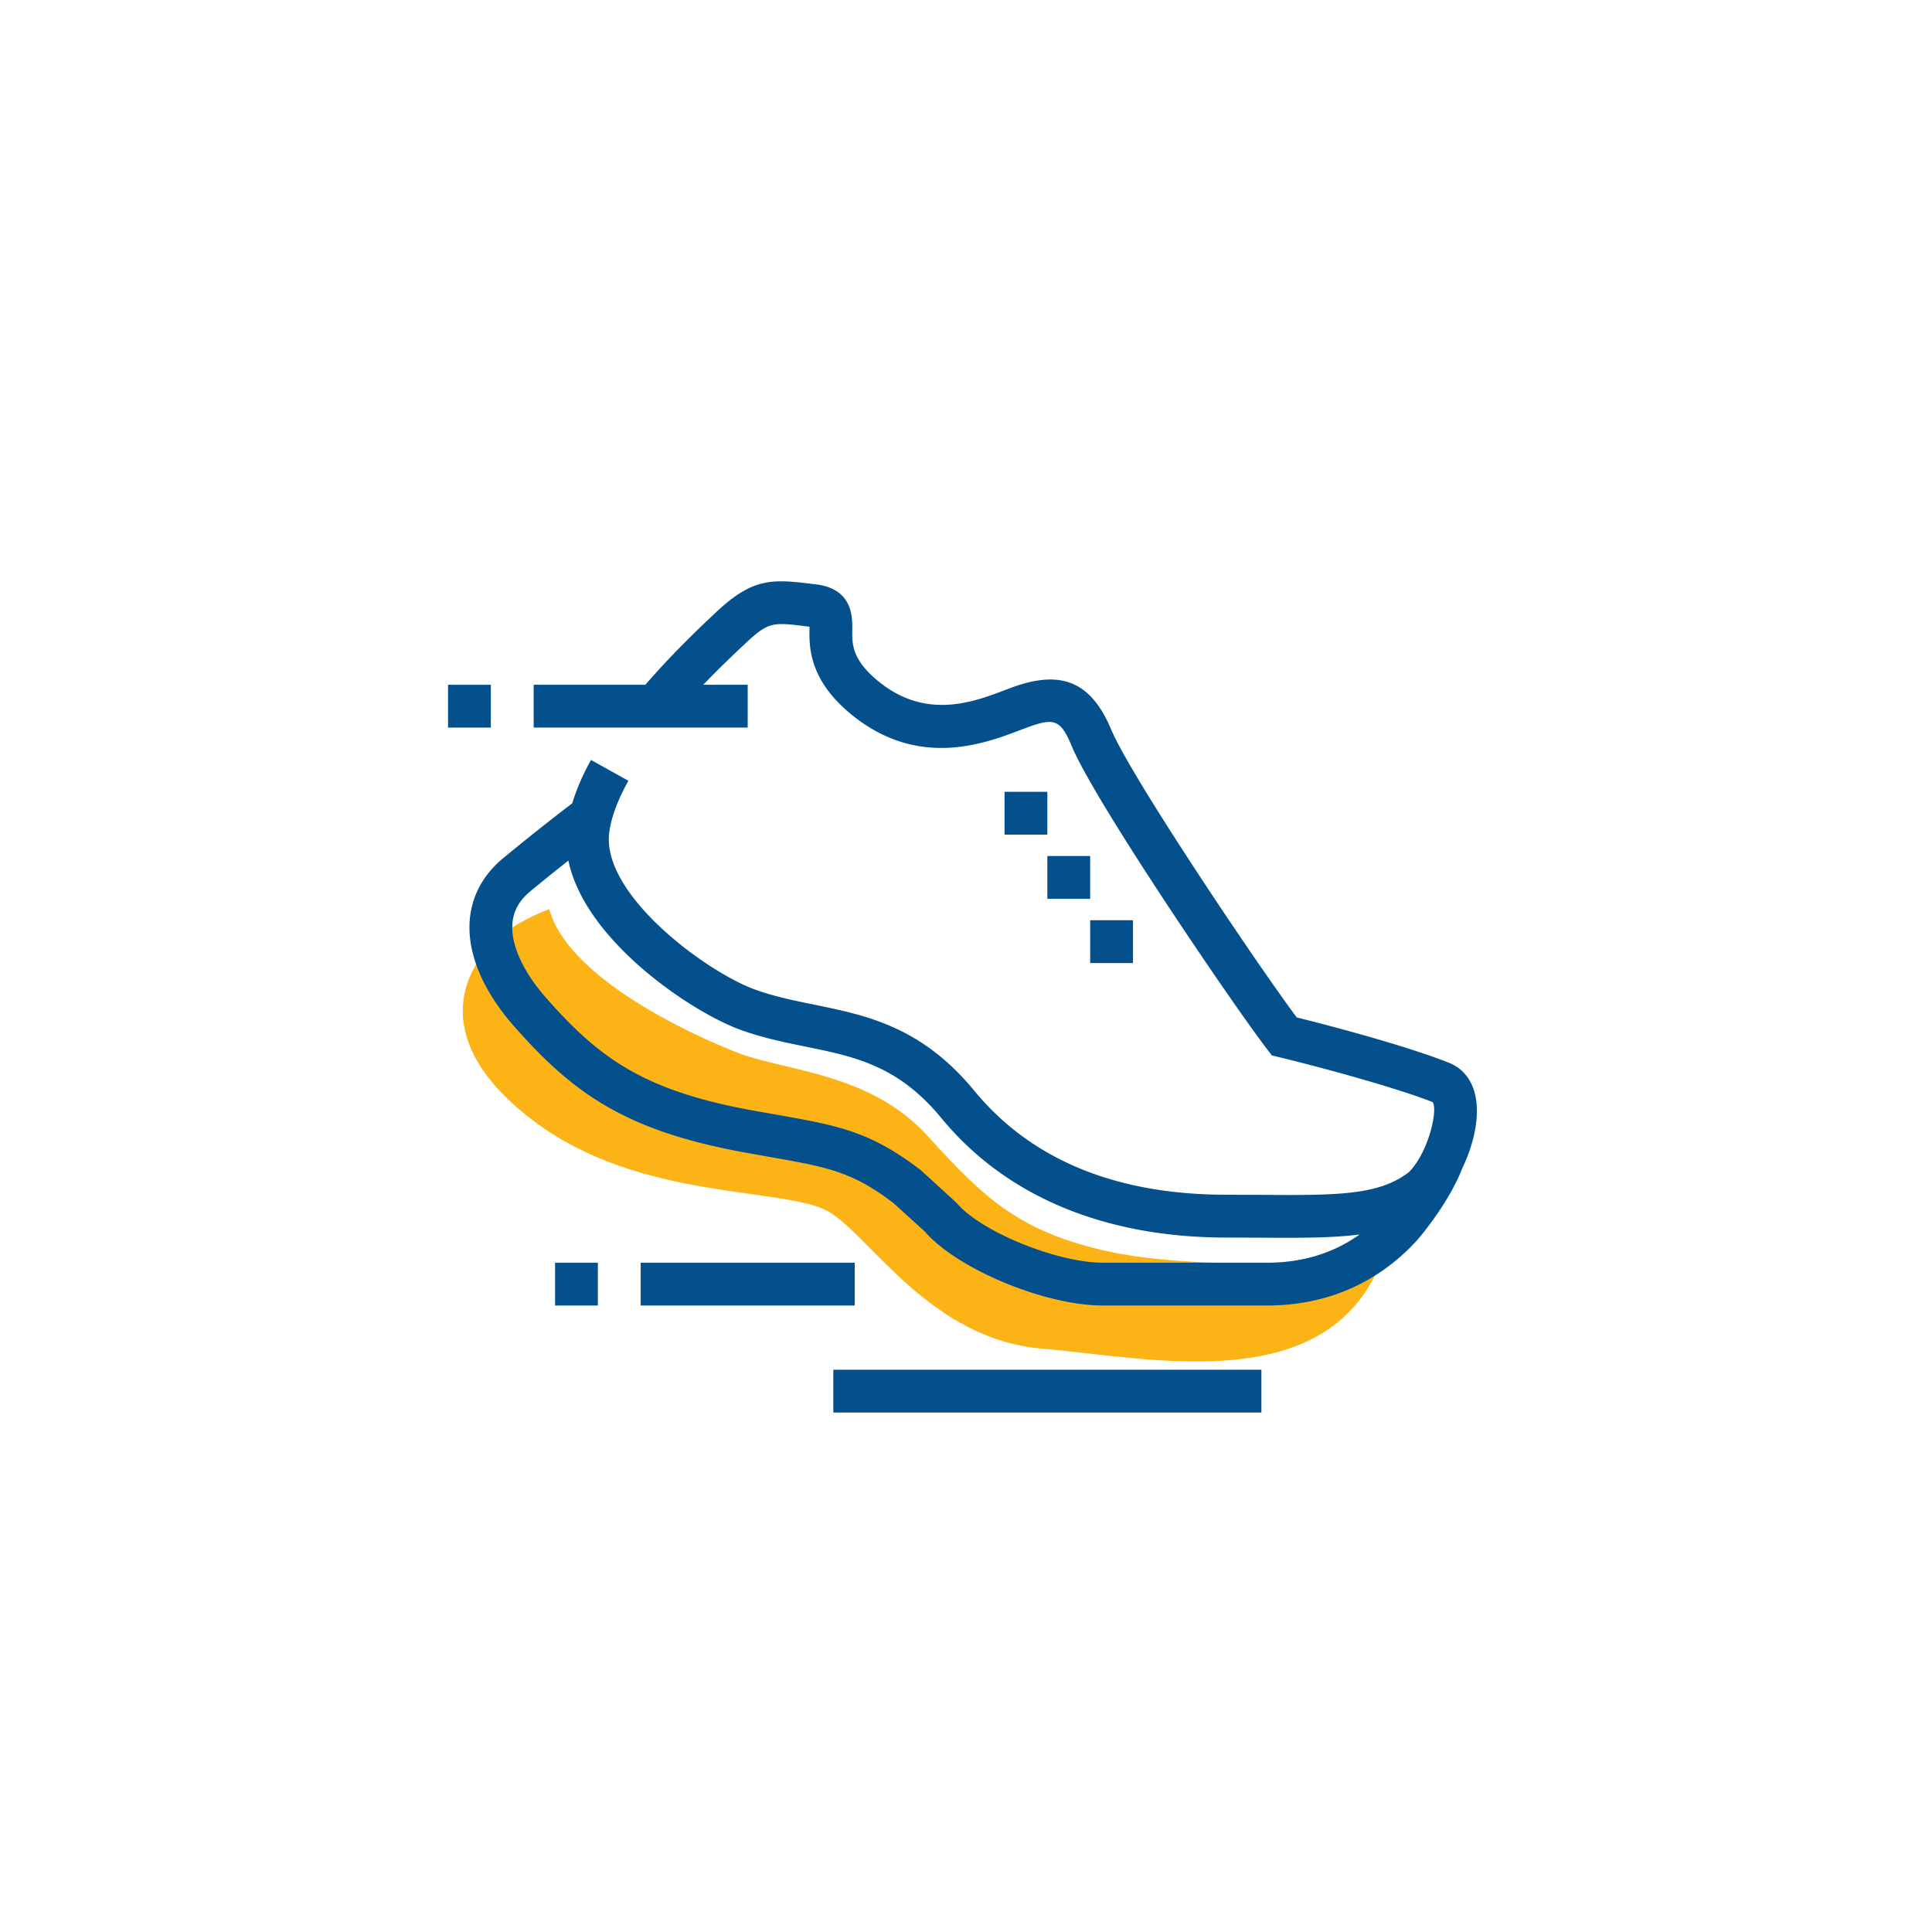
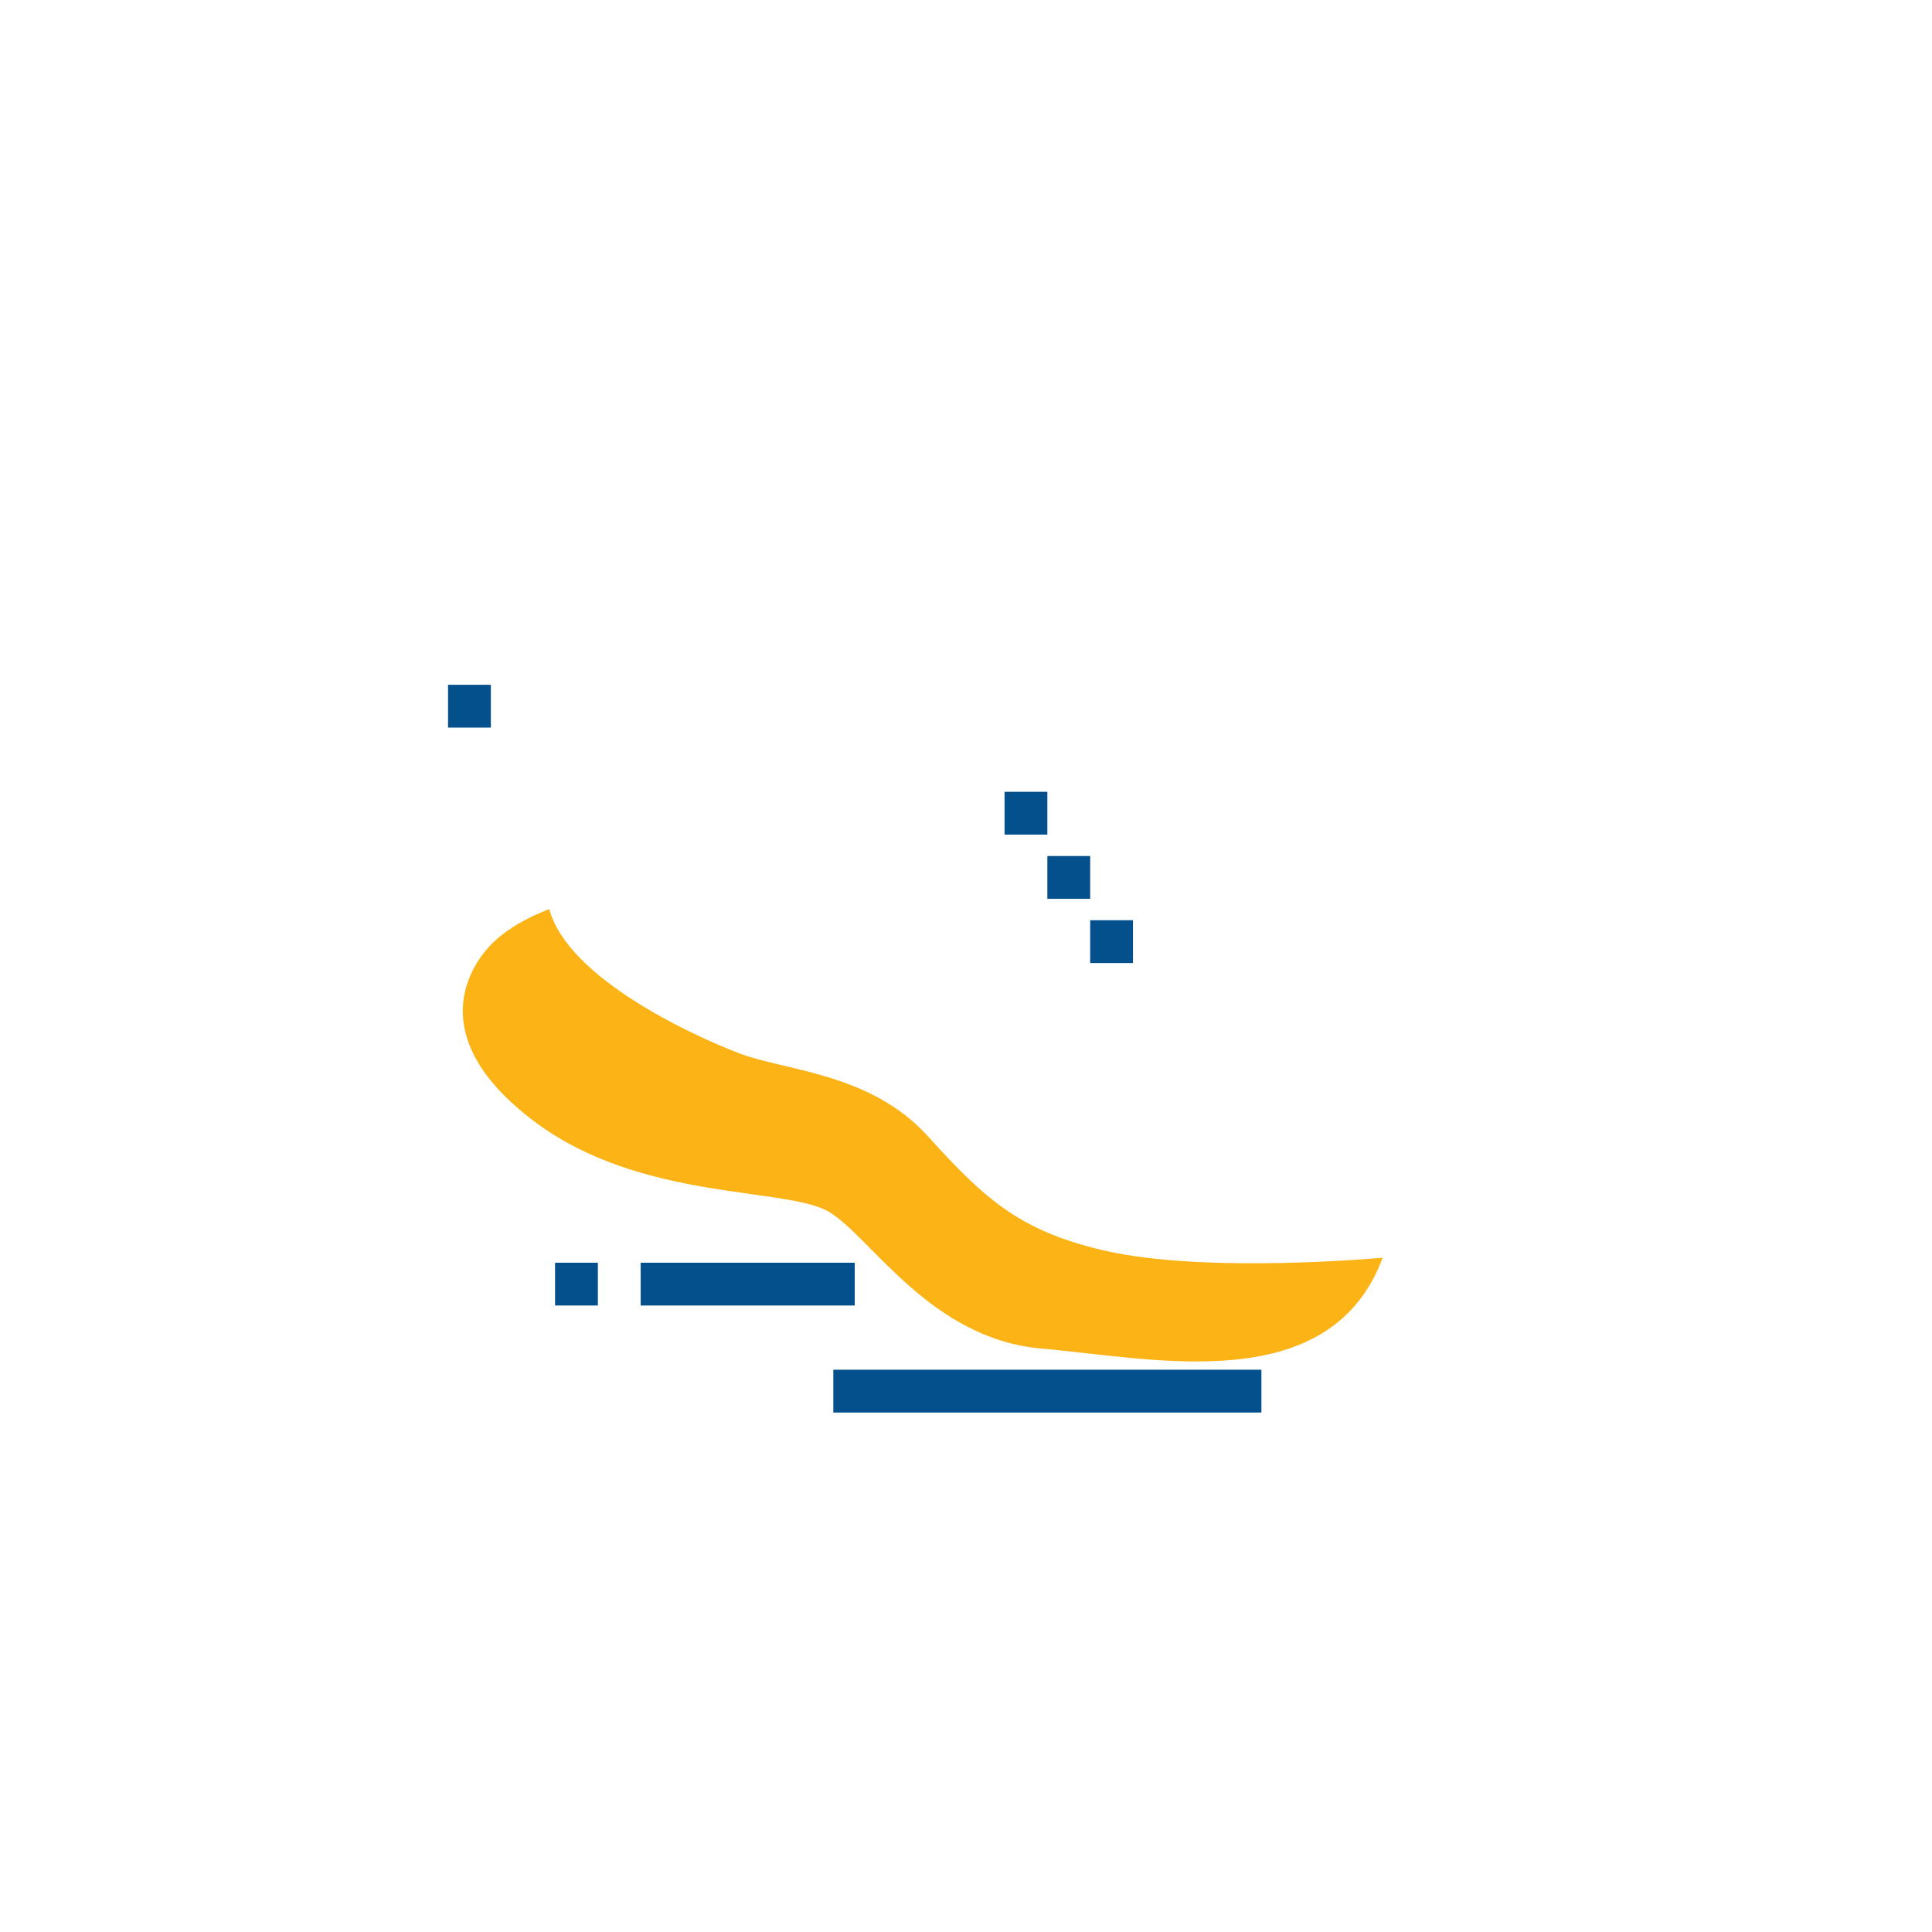
<svg xmlns="http://www.w3.org/2000/svg" width="255" height="255" viewBox="0 0 255 255">
  <path fill-rule="evenodd" clip-rule="evenodd" fill="#FCB315" d="M182.5 166s-23.531 2.198-37-1c-10.803-2.564-15.387-6.571-23-15-7.613-8.428-18.809-8.621-25-11s-22.546-9.908-25-19c0 0-5.051 1.727-8 5s-8.161 12.331 6 23 33.447 8.582 39 12 13.407 16.751 28 18c14.593 1.25 38.035 6.681 45-12z" />
  <g fill="#03508D">
-     <path d="M194.753 144.72c-.428-2.133-1.658-3.705-3.462-4.428-4.908-1.962-13.688-4.4-20.138-6.004-5.44-7.294-21.897-31.816-24.469-37.955-2.657-6.34-6.586-8.009-13.158-5.581l-.888.333c-4.165 1.584-10.458 3.976-16.75-1.203-3.446-2.839-3.421-4.848-3.397-6.79.02-1.606.065-5.369-4.748-5.954l-.646-.08c-5.26-.654-7.786-.748-12.538 3.706-1.882 1.763-5.647 5.305-9.38 9.618H70.436v5.65h28.251v-5.65h-5.866c2.308-2.406 4.375-4.343 5.605-5.496 3.021-2.833 3.584-2.762 7.979-2.221l.438.055c0 .104-.001.209-.003.303-.029 2.326-.081 6.657 5.456 11.218 8.823 7.273 17.621 3.923 22.35 2.125l.842-.317c3.722-1.379 4.511-1.054 5.984 2.469 3.087 7.369 21.359 34.241 25.796 39.996l.602.787.966.234c6.837 1.669 15.781 4.174 20.256 5.926.726 1.005-.527 6.575-3.106 9.224-3.984 3.111-9.576 3.09-19.605 3.023l-4.497-.017c-14.589 0-25.782-4.613-33.272-13.709-6.988-8.483-14.206-9.96-21.185-11.386-2.688-.55-5.229-1.068-7.773-1.986-6.392-2.31-20.289-12.532-19.241-20.726.254-1.979 1.104-4.276 2.527-6.826l-4.933-2.753c-1.115 1.998-1.92 3.901-2.476 5.719a314.273 314.273 0 0 0-9.117 7.242c-2.632 2.171-4.159 4.997-4.415 8.177-.348 4.343 1.71 9.295 5.799 13.946 7.758 8.826 14.606 13.834 30.5 16.725l3.075.55c7.847 1.382 11.094 1.953 16.563 6.133l4.127 3.749c4.283 4.953 15.828 9.765 23.503 9.765h21.658c9.869 0 16.179-4.641 19.731-8.528.851-.924 4.467-5.427 6.026-9.543 1.48-3.048 2.346-6.67 1.772-9.52zm-49.187 21.942c-6.066 0-16.167-4.128-19.297-7.888l-4.715-4.31c-6.748-5.171-10.91-5.904-19.201-7.364l-3.044-.54c-14.344-2.61-20.222-6.884-27.268-14.898-3.024-3.443-4.632-7.002-4.41-9.767.134-1.664.912-3.06 2.377-4.268a330.858 330.858 0 0 1 5.009-4.042c2.228 10.677 16.407 20.06 22.716 22.339 2.931 1.06 5.794 1.644 8.563 2.21 6.566 1.341 12.237 2.499 17.954 9.44 8.495 10.316 21.506 15.768 37.634 15.768l4.465.017a567.6 567.6 0 0 0 3.598.014c3.642 0 6.748-.085 9.501-.433-3.462 2.469-7.554 3.722-12.222 3.722h-21.66z" />
    <path d="M132.589 104.508h5.65v5.65h-5.65zM138.239 112.984h5.65v5.65h-5.65zM143.89 121.459h5.65v5.65h-5.65zM59.135 90.383h5.65v5.65h-5.65zM84.561 166.662h28.251v5.65H84.561zM73.261 166.662h5.65v5.65h-5.65zM109.987 180.787h56.503v5.65h-56.503z" />
  </g>
</svg>